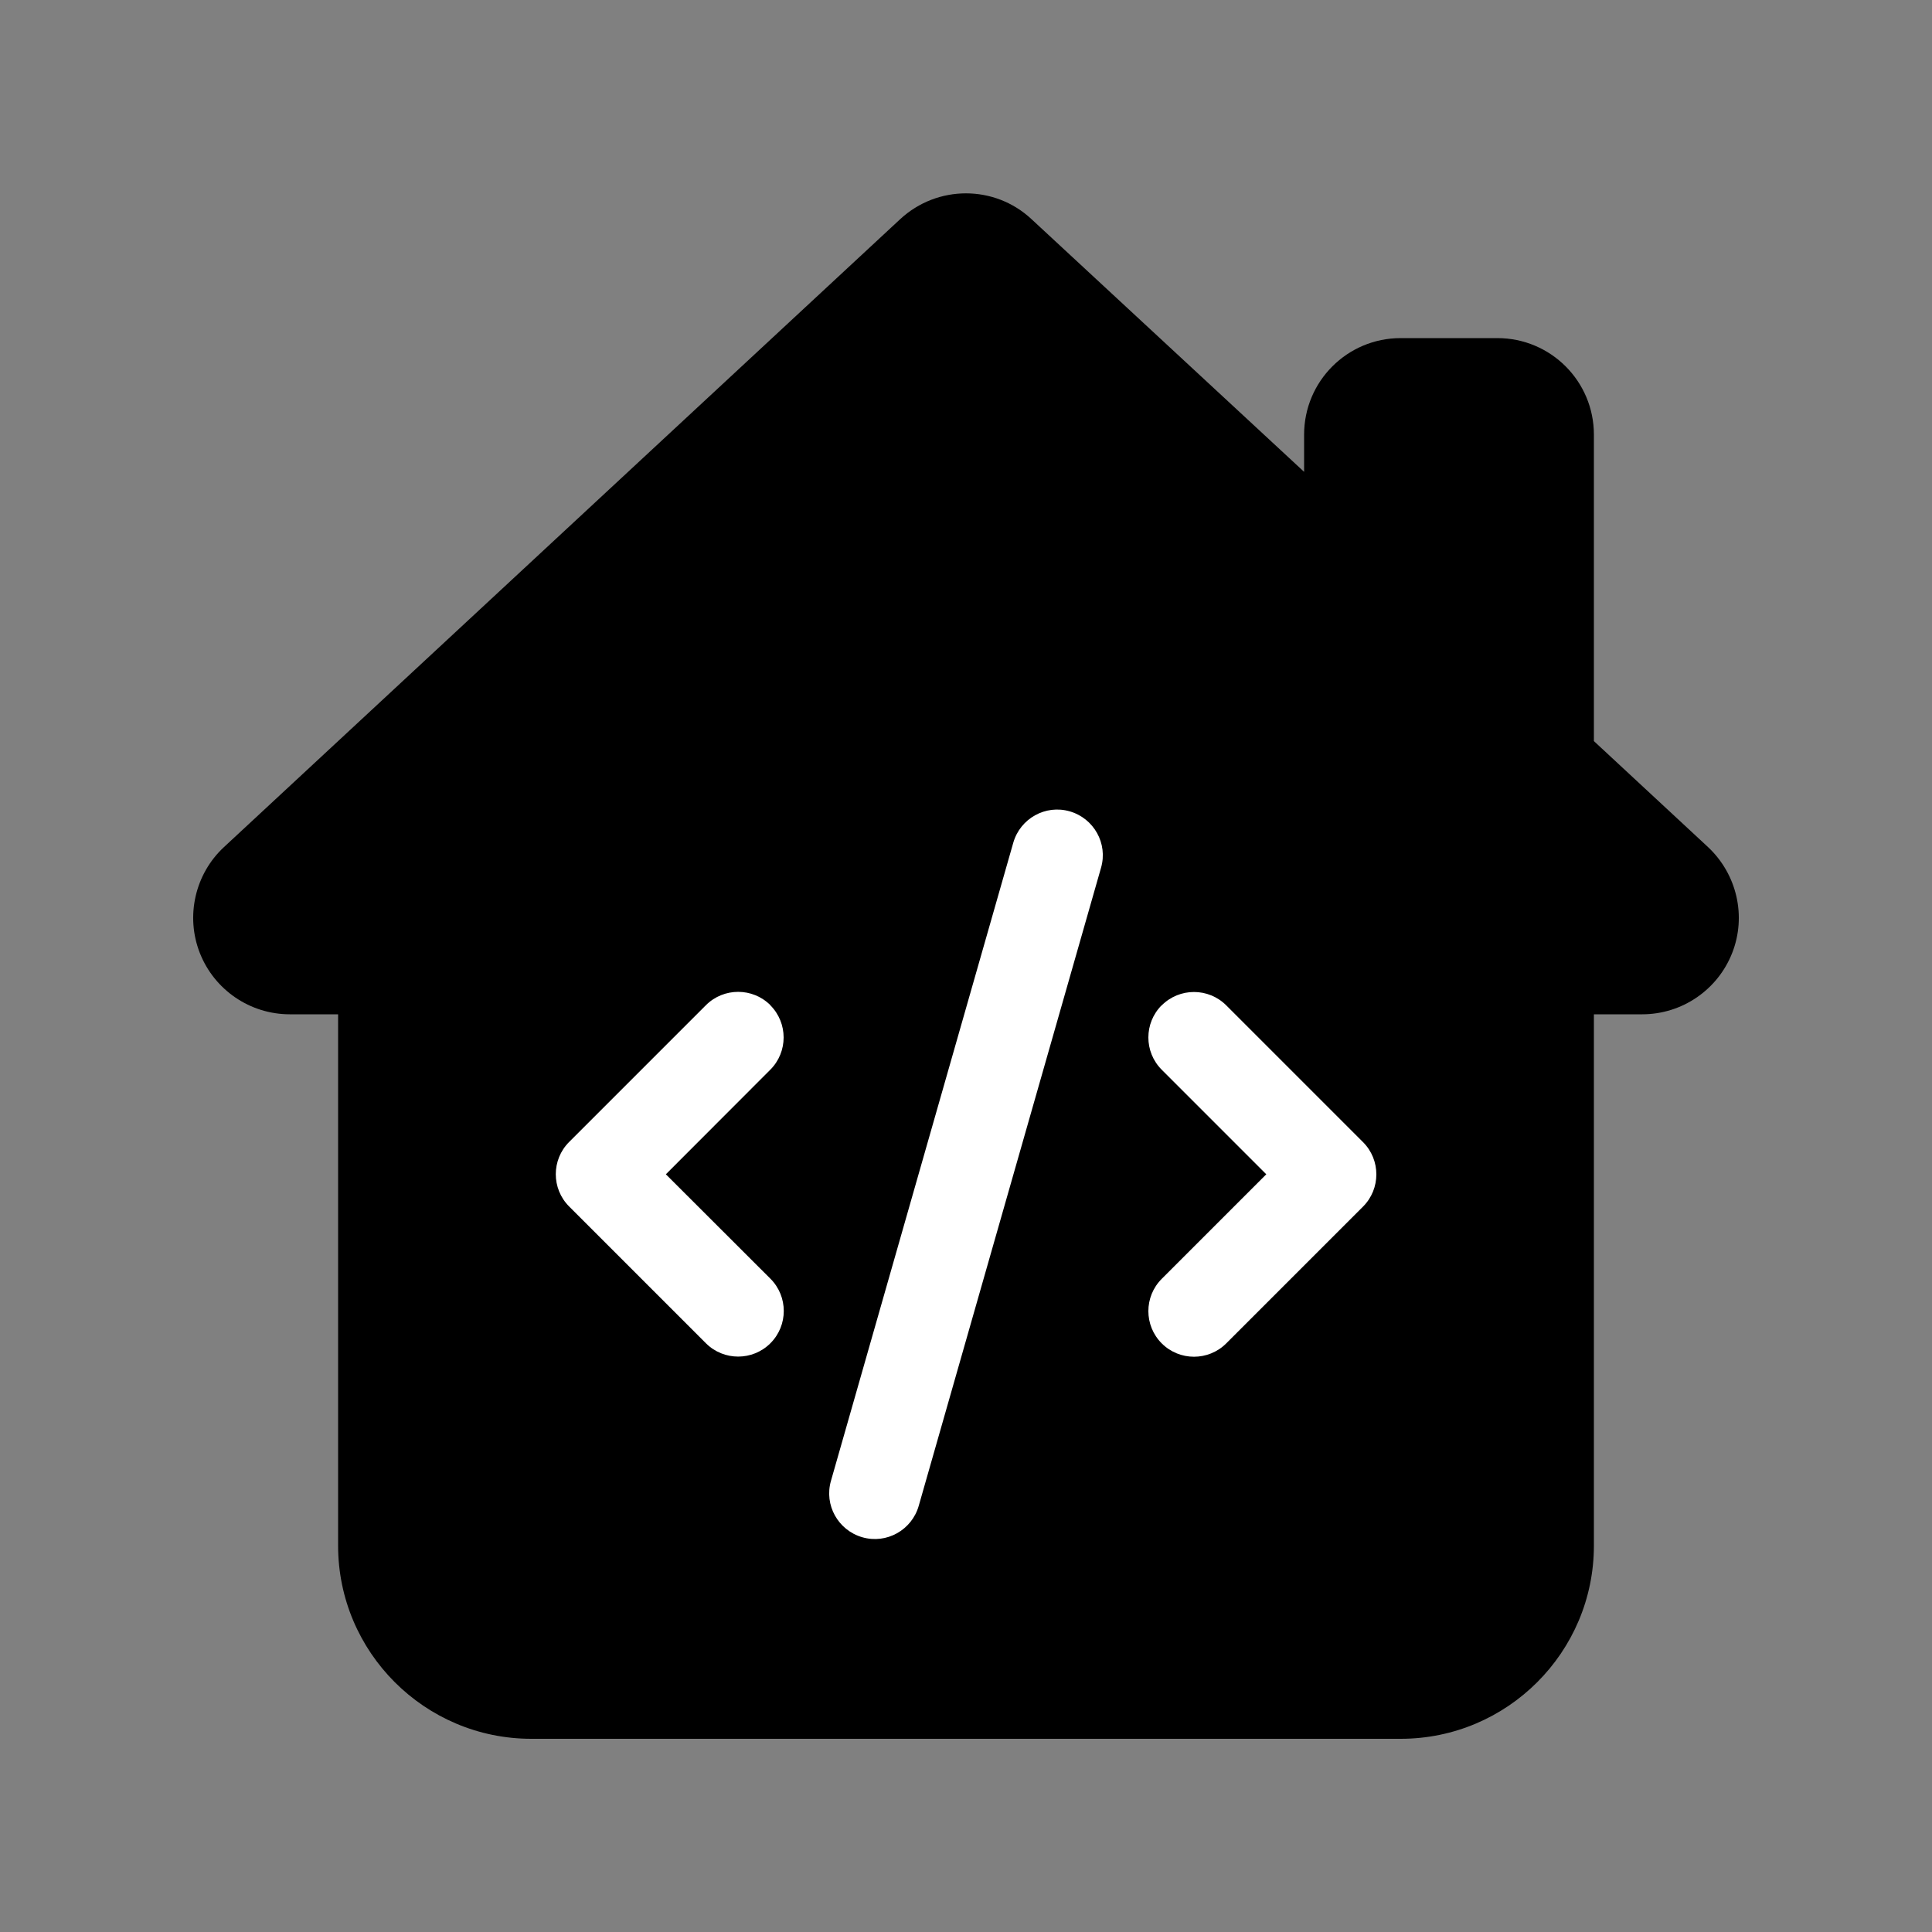
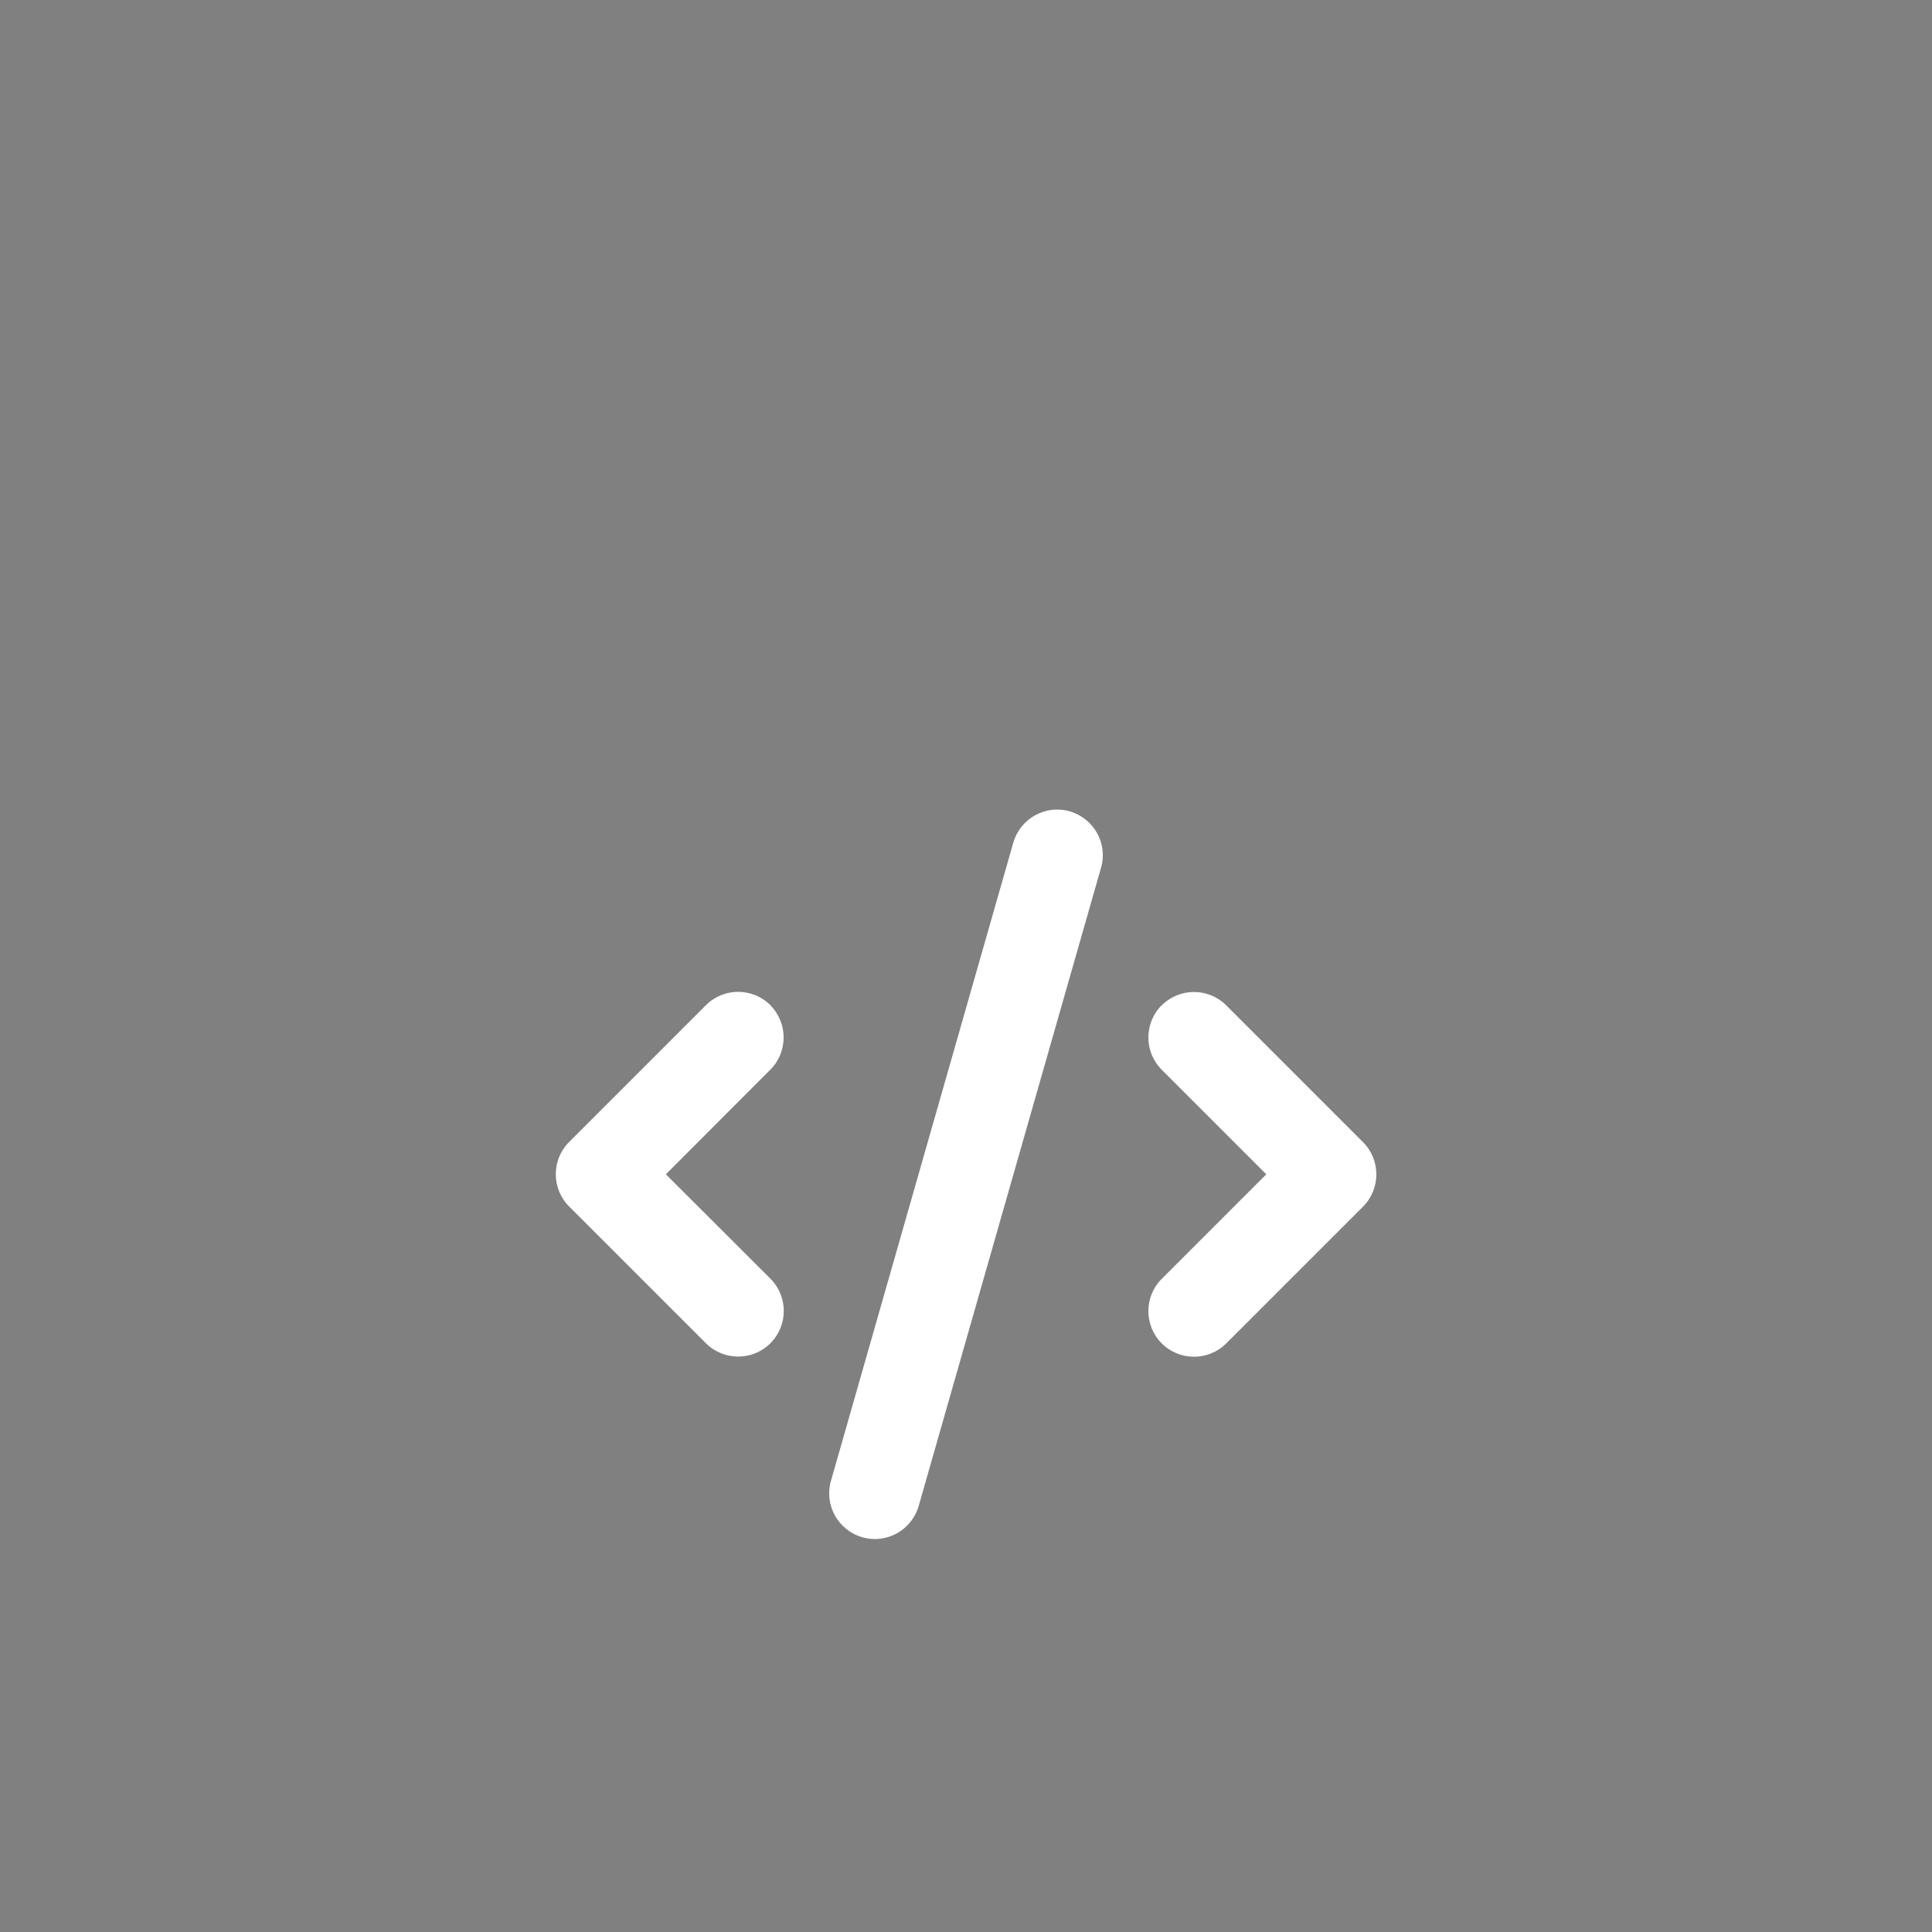
<svg xmlns="http://www.w3.org/2000/svg" width="640" height="640" viewBox="0 0 640 640" fill="none">
  <rect x="0" y="0" width="640" height="640" fill="#808080" stroke="none" />
-   <path d="M298.2 72.6C310.5 61.2 329.5 61.2 341.7 72.6L432 156.3V144C432 126.3 446.3 112 464 112H496C513.7 112 528 126.3 528 144V245.5L565.8 280.6C575.4 289.6 578.6 303.5 573.8 315.7C569 327.9 557.2 336 544 336H528V512C528 547.3 499.3 576 464 576H176C140.7 576 112 547.3 112 512V336H96C82.8 336 71 327.9 66.2 315.7C61.4 303.5 64.6 289.5 74.2 280.6L298.2 72.6Z" fill="black" />
  <path d="M354.353 268.766C346.331 266.454 337.978 271.126 335.666 279.148L275.266 490.548C272.954 498.569 277.626 506.922 285.648 509.234C293.669 511.546 302.022 506.874 304.334 498.853L364.734 287.453C367.046 279.431 362.374 271.078 354.353 268.766ZM384.836 332.988C378.937 338.887 378.937 348.466 384.836 354.364L419.471 389L384.836 423.636C378.937 429.534 378.937 439.113 384.836 445.012C390.734 450.91 400.313 450.91 406.212 445.012L451.512 399.712C457.41 393.813 457.41 384.234 451.512 378.336L406.212 333.036C400.313 327.137 390.734 327.137 384.836 333.036V332.988ZM255.212 332.988C249.313 327.09 239.734 327.09 233.836 332.988L188.536 378.288C182.637 384.187 182.637 393.766 188.536 399.664L233.836 444.964C239.734 450.863 249.313 450.863 255.212 444.964C261.11 439.066 261.11 429.487 255.212 423.588L220.576 389L255.164 354.364C261.063 348.466 261.063 338.887 255.164 332.988H255.212Z" fill="white" />
</svg>